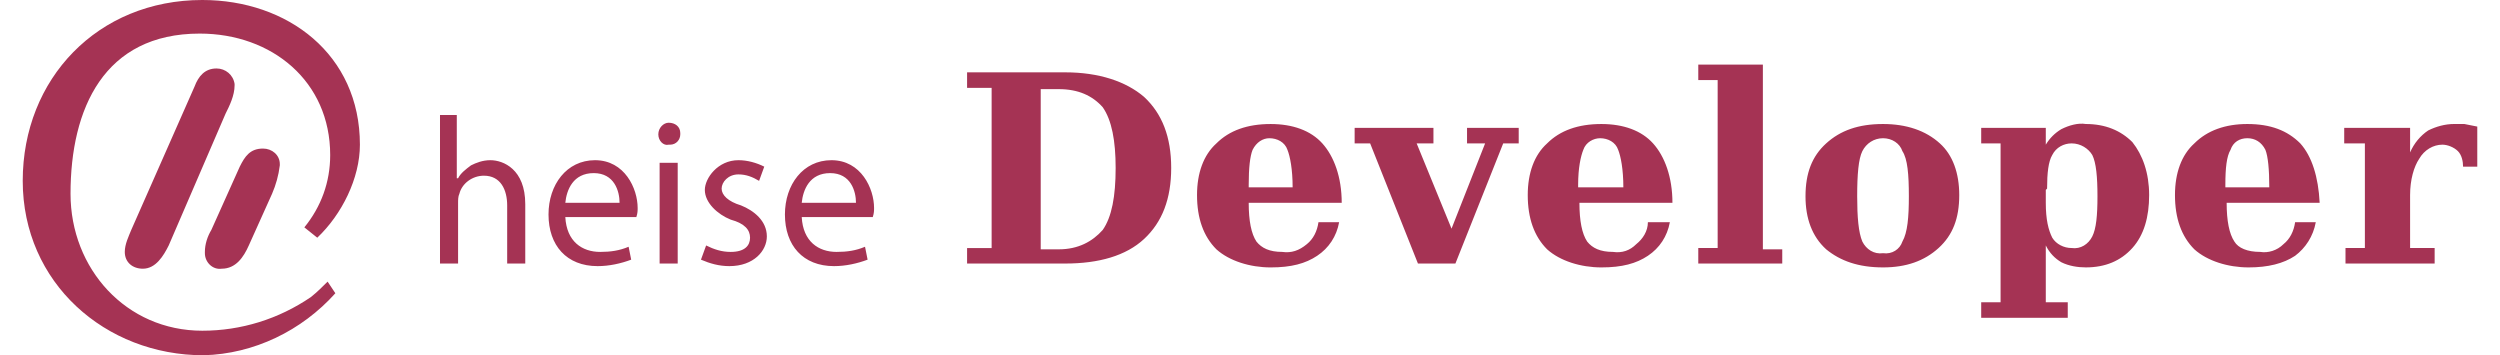
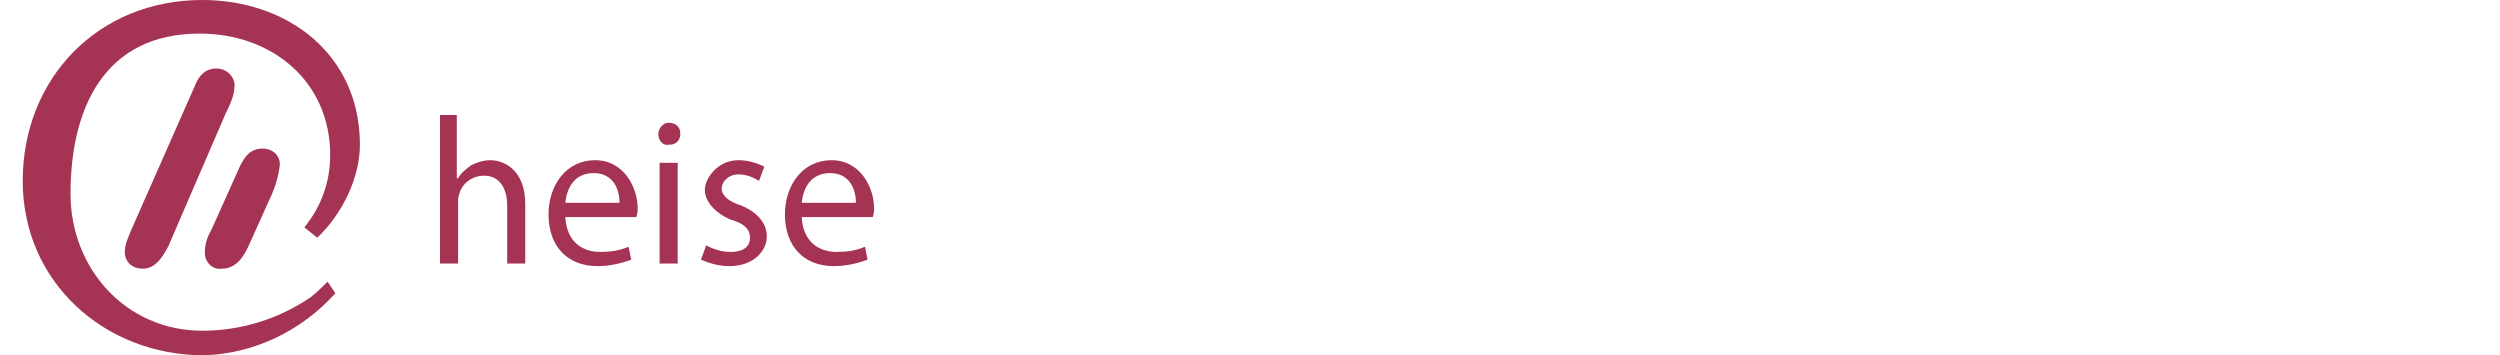
<svg xmlns="http://www.w3.org/2000/svg" xml:space="preserve" width="190px" height="27px" version="1.1" style="shape-rendering:geometricPrecision; text-rendering:geometricPrecision; image-rendering:optimizeQuality; fill-rule:evenodd; clip-rule:evenodd" viewBox="0 0 1900 275">
  <defs>
    <style type="text/css">
   
    .fil0 {fill:#a53354}
   
  </style>
  </defs>
  <g id="Ebene_x0020_1">
-     <path class="fil0" d="M731 204l0 -12 19 0 0 -124 -19 0 0 -12 76 0c26,0 47,7 61,19 14,13 21,31 21,55 0,24 -7,42 -21,55 -14,13 -35,19 -61,19l-76 0 0 0zm57 -11l14 0c15,0 26,-6 34,-15 7,-10 10,-26 10,-48 0,-21 -3,-37 -10,-47 -8,-9 -19,-14 -34,-14l-14 0 0 123 0 1zm233 -36l-72 0 0 0c0,14 2,24 6,30 4,5 10,8 20,8 7,1 13,-1 19,-6 5,-4 8,-10 9,-17l16 0c-2,11 -8,20 -17,26 -9,6 -20,9 -36,9 -16,0 -32,-5 -42,-14 -10,-10 -15,-24 -15,-42 0,-17 5,-31 15,-40 10,-10 24,-15 42,-15 17,0 31,5 40,15 9,10 15,26 15,46l0 0zm-38 -12c0,-14 -2,-24 -4,-29 -2,-6 -8,-9 -14,-9 -5,0 -10,3 -13,9 -2,5 -3,14 -3,27l0 2 33 0 1 0 0 0zm97 59l-37 -93 -12 0 0 -12 61 0 0 12 -13 0 27 66 26 -66 -14 0 0 -12 40 0 0 12 -12 0 -37 93 -29 0zm197 -47l-72 0 0 0c0,14 2,24 6,30 4,5 10,8 20,8 7,1 13,-1 18,-6 5,-4 9,-10 9,-17l17 0c-2,11 -8,20 -17,26 -9,6 -20,9 -36,9 -16,0 -32,-5 -42,-14 -10,-10 -15,-24 -15,-42 0,-17 5,-31 15,-40 10,-10 24,-15 42,-15 17,0 31,5 40,15 9,10 15,26 15,46l0 0zm-38 -12c0,-14 -2,-24 -4,-29 -2,-6 -8,-9 -14,-9 -5,0 -11,3 -13,9 -2,5 -4,14 -4,27l0 2 34 0 1 0 0 0zm108 48l15 0 0 11 -65 0 0 -12 15 0 0 -130 -15 0 0 -12 50 0 0 142 0 1zm93 14c-19,0 -33,-5 -44,-14 -11,-10 -16,-24 -16,-41 0,-18 5,-31 16,-41 11,-10 25,-15 44,-15 18,0 33,5 44,15 10,9 15,23 15,40 0,18 -5,31 -16,41 -11,10 -25,15 -43,15l0 0zm0 -11c7,1 13,-3 15,-9 4,-7 5,-19 5,-35 0,-17 -1,-29 -5,-35 -2,-6 -8,-10 -15,-10 -7,0 -13,4 -16,10 -3,6 -4,18 -4,35 0,16 1,28 4,35 3,6 9,10 16,9zm91 -85l-15 0 0 -12 50 0 0 13c3,-5 7,-9 12,-12 6,-3 13,-5 19,-4 15,0 27,5 36,14 8,10 13,24 13,41 0,17 -4,31 -13,41 -9,10 -21,15 -36,15 -6,0 -13,-1 -19,-4 -5,-3 -9,-7 -12,-13l0 44 17 0 0 12 -67 0 0 -12 15 0 0 -123 0 0zm35 36l0 10c0,13 2,21 5,27 3,5 9,8 15,8 7,1 13,-3 16,-9 3,-6 4,-16 4,-31 0,-15 -1,-26 -4,-32 -3,-5 -9,-9 -16,-9 -6,0 -12,3 -15,9 -3,5 -4,14 -4,26l-1 1zm212 10l-72 0 0 0c0,14 2,24 6,30 3,5 10,8 20,8 6,1 13,-1 18,-6 5,-4 8,-10 9,-17l16 0c-2,11 -8,20 -16,26 -9,6 -21,9 -36,9 -16,0 -32,-5 -42,-14 -10,-10 -15,-24 -15,-42 0,-17 5,-31 15,-40 10,-10 24,-15 41,-15 18,0 31,5 41,15 9,10 14,26 15,46l0 0zm-39 -12c0,-14 -1,-24 -3,-29 -3,-6 -8,-9 -14,-9 -6,0 -11,3 -13,9 -3,5 -4,14 -4,27l0 2 34 0 0 0 0 0zm161 -47l0 31 -11 0c0,-4 -1,-9 -4,-12 -3,-3 -8,-5 -12,-5 -7,0 -14,4 -18,11 -4,6 -7,16 -7,28l0 41 19 0 0 12 -69 0 0 -12 15 0 0 -81 -16 0 0 -12 51 0 0 19c3,-7 8,-13 14,-17 6,-3 13,-5 20,-5l8 0 10 2z" />
    <path class="fil0" d="M322 89l14 0 0 49 1 0c2,-4 6,-7 10,-10 4,-2 9,-4 15,-4 10,0 27,7 27,34l0 46 -14 0 0 -45c0,-12 -5,-23 -18,-23 -9,0 -17,6 -19,14 -1,2 -1,5 -1,7l0 47 -14 0 0 -115 -1 0 0 0zm98 79c1,19 13,27 27,27 8,0 15,-1 22,-4l2 10c-8,3 -17,5 -26,5 -24,0 -38,-16 -38,-40 0,-23 14,-42 36,-42 23,0 33,22 33,37 0,2 0,4 -1,7l-55 0 0 0zm42 -11c0,-9 -4,-23 -20,-23 -16,0 -21,13 -22,23l42 0zm47 -53c0,4 -3,8 -8,8 0,0 -1,0 -1,0 -4,1 -8,-3 -8,-8 0,0 0,0 0,0 0,-5 4,-9 8,-9l0 0c5,0 9,3 9,8 0,0 0,0 0,1zm-16 100l0 -78 14 0 0 78 -14 0zm36 -14c6,3 12,5 19,5 11,0 15,-5 15,-11 0,-6 -4,-11 -15,-14 -10,-4 -20,-13 -20,-23 0,-9 10,-23 26,-23 7,0 14,2 20,5l-4 11c-5,-3 -10,-5 -16,-5 -8,0 -13,6 -13,11 0,5 5,10 15,13 10,4 20,12 20,24 0,11 -10,23 -29,23 -8,0 -15,-2 -22,-5l4 -11zm74 -22c1,19 13,27 27,27 8,0 15,-1 22,-4l2 10c-8,3 -17,5 -26,5 -24,0 -38,-16 -38,-40 0,-23 14,-42 36,-42 23,0 33,22 33,37 0,2 0,4 -1,7l-55 0 0 0zm42 -11c0,-9 -4,-23 -20,-23 -16,0 -21,13 -22,23l42 0zm-417 27l-10 -8c13,-16 20,-35 20,-56 0,-57 -45,-94 -101,-94 -74,0 -100,58 -100,124 0,58 43,106 102,106 30,0 59,-9 84,-26 5,-4 9,-8 13,-12l6 9c-26,29 -63,47 -102,48 -76,0 -140,-56 -140,-135 0,-79 58,-140 139,-140 66,0 122,42 122,112 0,26 -14,54 -33,72zm-71 -96l-44 102c-4,8 -10,18 -20,18 -8,0 -14,-5 -14,-13 0,0 0,0 0,0 0,-6 3,-12 5,-17l49 -111c3,-8 8,-14 17,-14 7,0 13,5 14,12 0,1 0,1 0,1 0,8 -4,16 -7,22zm36 62l-18 40c-4,9 -10,18 -21,18 -7,1 -13,-5 -13,-12 0,0 0,-1 0,-1 0,-6 2,-12 5,-17l22 -49c4,-8 8,-14 18,-14 7,0 13,5 13,12 0,1 0,1 0,1 -1,8 -3,15 -6,22z" />
  </g>
</svg>